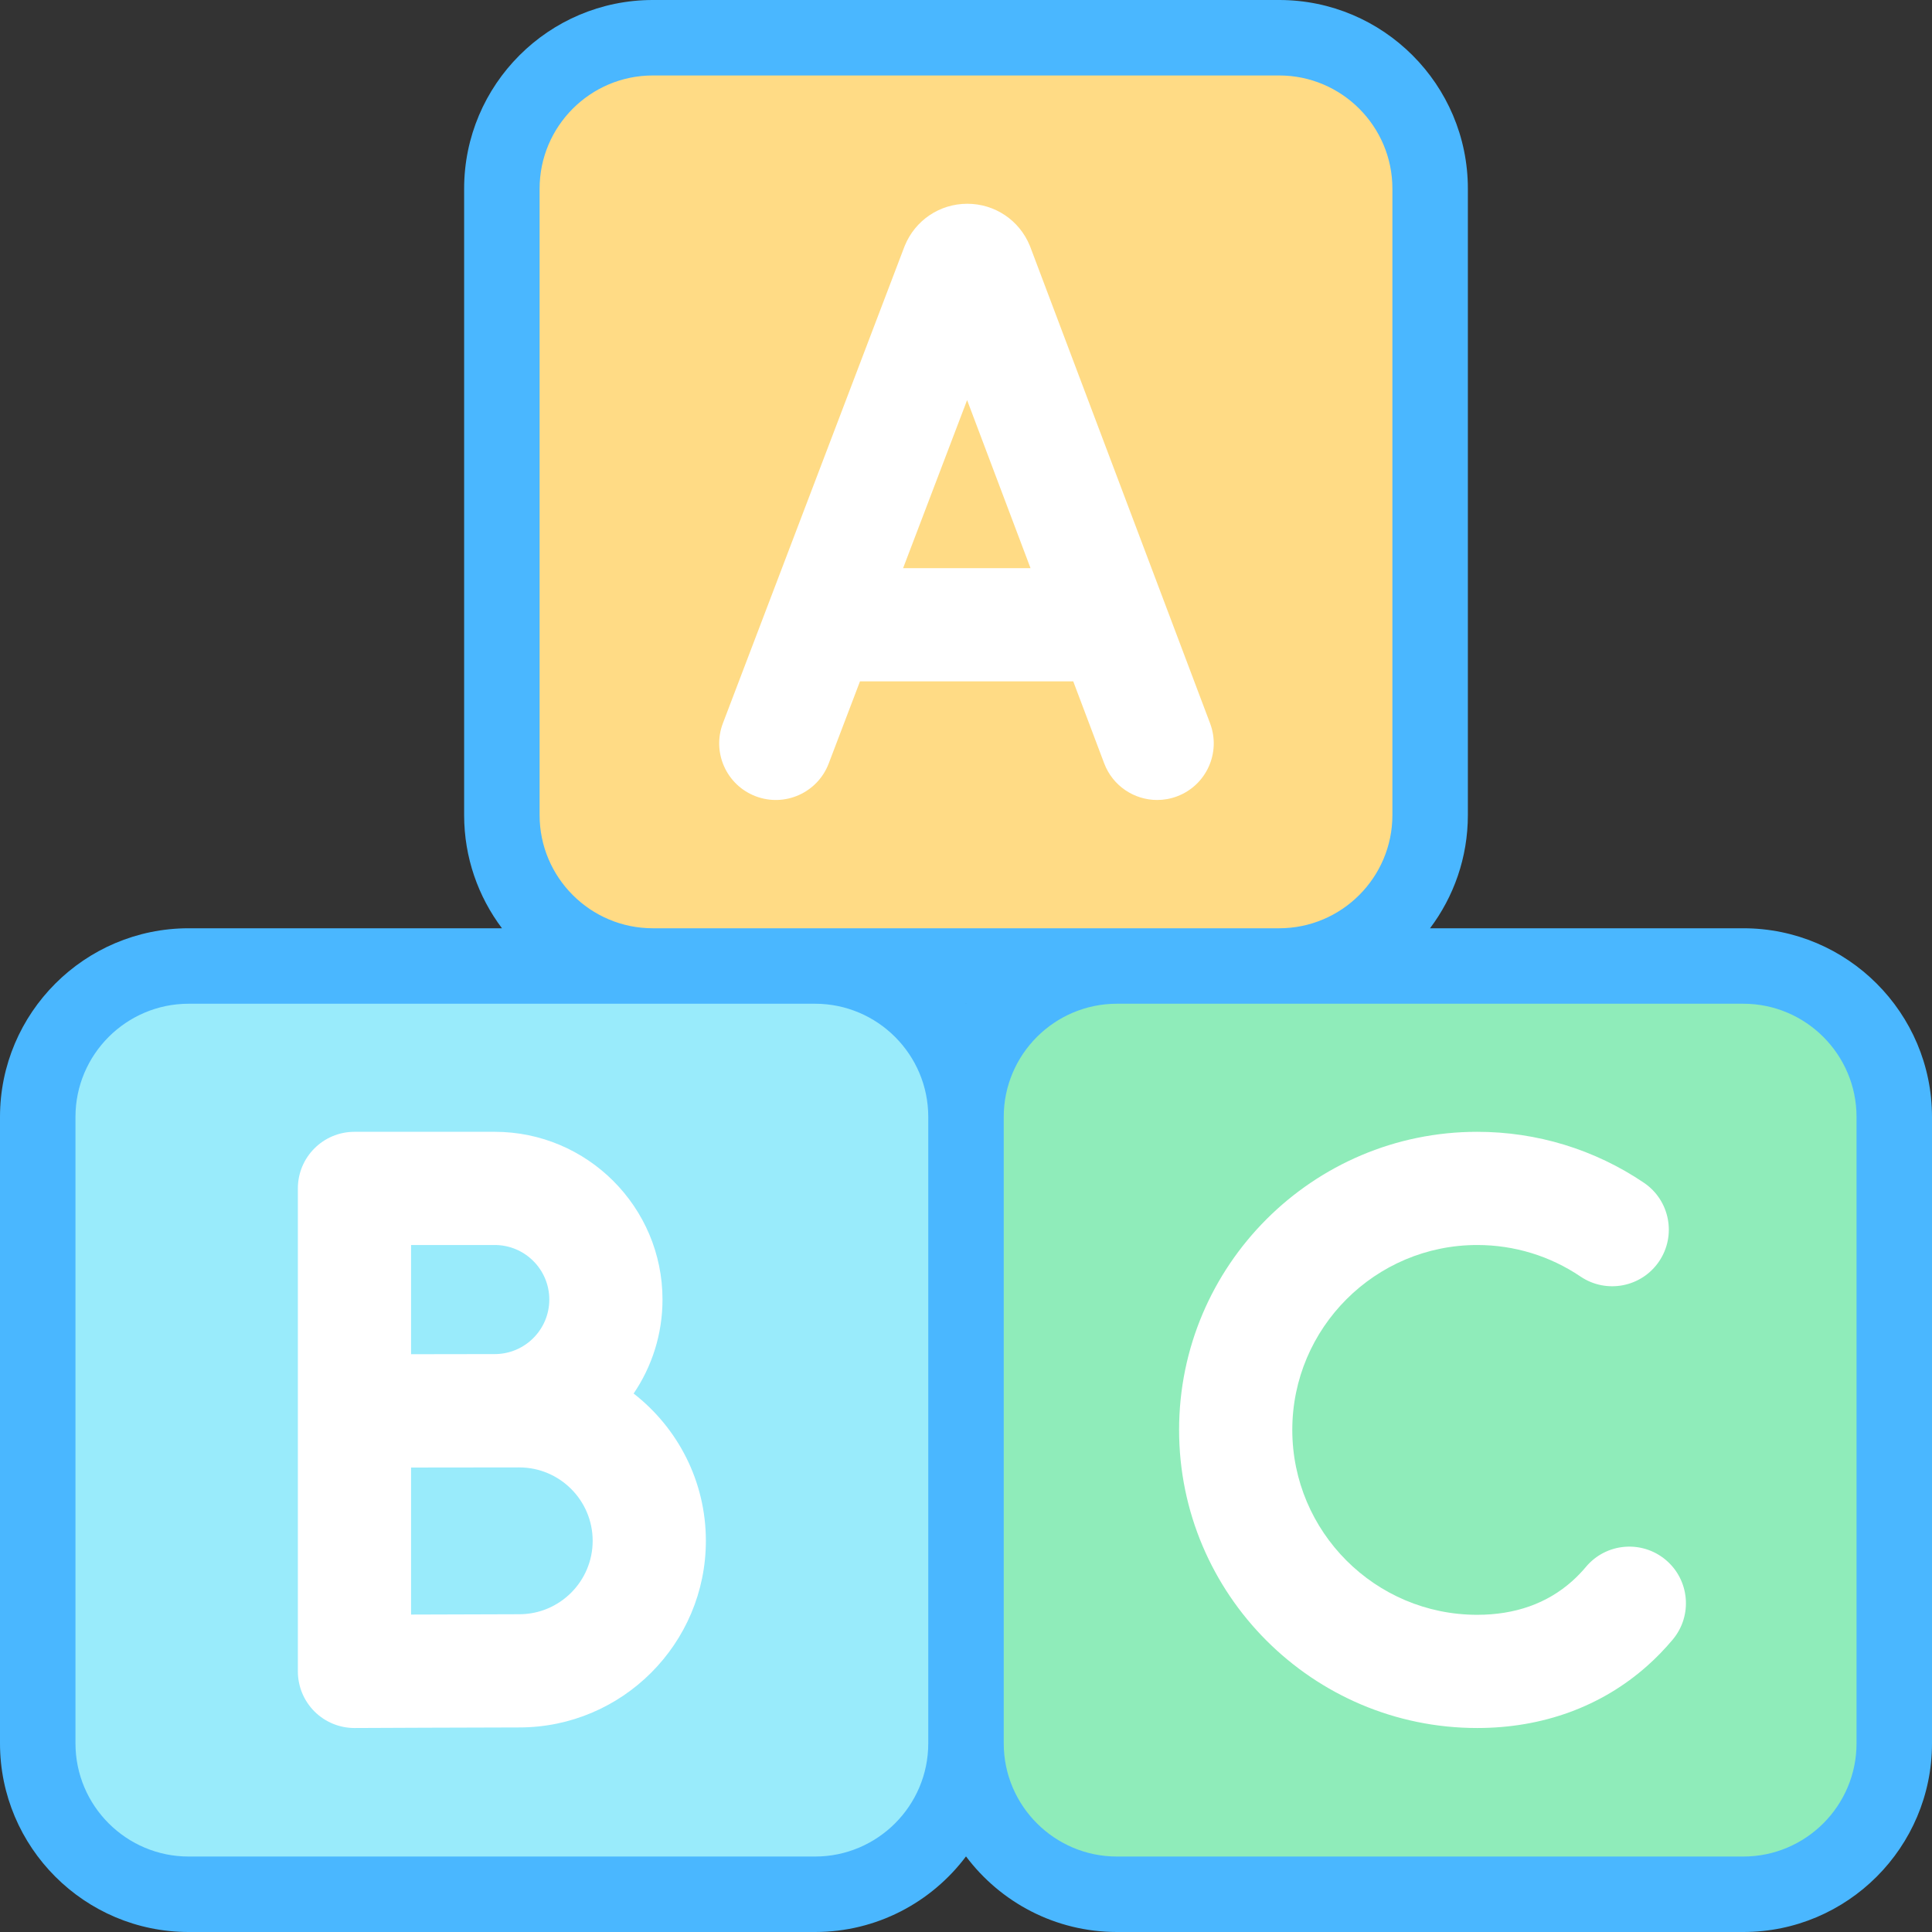
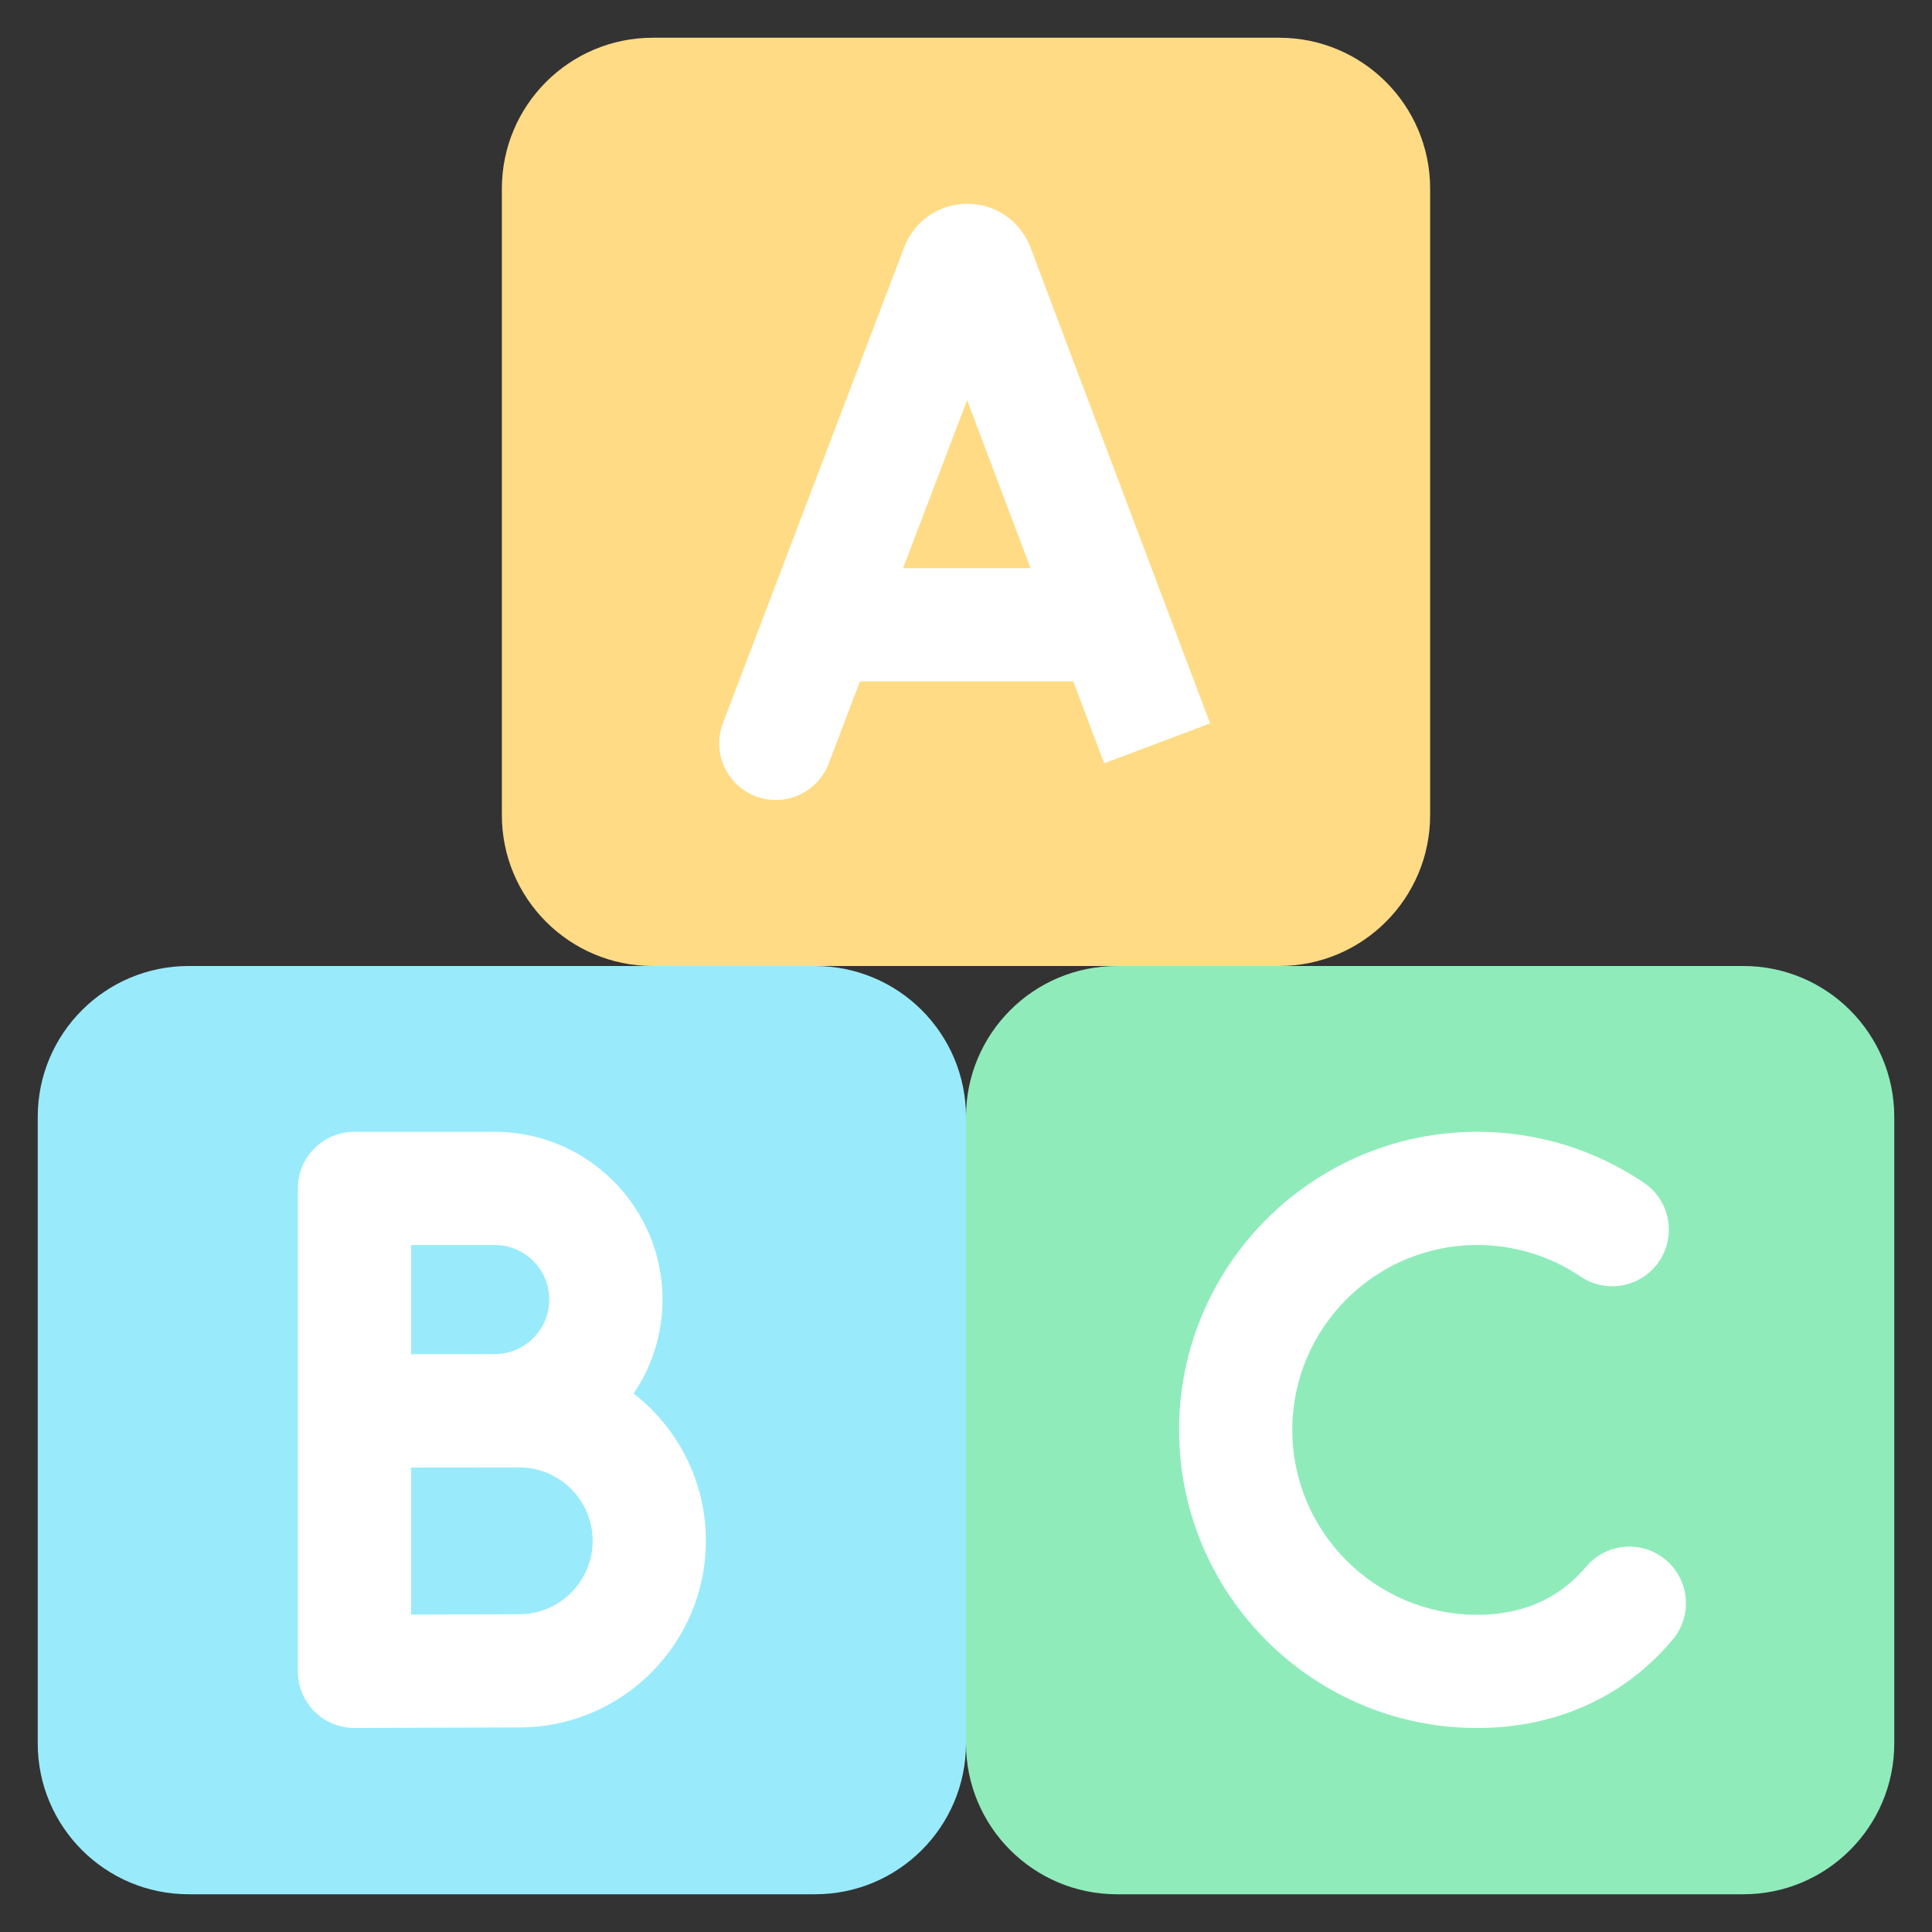
<svg xmlns="http://www.w3.org/2000/svg" id="Capa_1" height="512" viewBox="0 0 512 512" width="512">
  <rect x="0" y="0" width="512" height="512" fill="#333333" stroke="none" />
  <g>
    <g>
      <g id="XMLID_86_">
        <path id="XMLID_232_" d="m256 462c0 22.091-17.909 40-40 40h-166c-22.091 0-40-17.909-40-40v-166c0-22.091 17.909-40 40-40h166c22.091 0 40 17.909 40 40z" fill="#99ebfb" />
        <path id="XMLID_231_" d="m379 216c0 22.091-17.909 40-40 40h-166c-22.091 0-40-17.909-40-40v-166c0-22.091 17.909-40 40-40h166c22.091 0 40 17.909 40 40z" fill="#ffdb85" />
        <path id="XMLID_230_" d="m502 462c0 22.091-17.909 40-40 40h-166c-22.091 0-40-17.909-40-40v-166c0-22.091 17.909-40 40-40h166c22.091 0 40 17.909 40 40z" fill="#8fecba" />
      </g>
-       <path d="m462 246h-83.027c6.292-8.363 10.027-18.753 10.027-30v-166c0-27.57-22.43-50-50-50h-166c-27.57 0-50 22.43-50 50v166c0 11.247 3.735 21.637 10.027 30h-83.027c-27.57 0-50 22.43-50 50v166c0 27.57 22.43 50 50 50h166c16.339 0 30.87-7.878 40-20.035 9.13 12.157 23.661 20.035 40 20.035h166c27.57 0 50-22.43 50-50v-166c0-27.57-22.43-50-50-50zm-319-30v-166c0-16.542 13.458-30 30-30h166c16.542 0 30 13.458 30 30v166c0 16.542-13.458 30-30 30h-166c-16.542 0-30-13.458-30-30zm113.027 50c-.009.012-.018.023-.027.035-.009-.012-.018-.023-.027-.035zm-40.027 226h-166c-16.542 0-30-13.458-30-30v-166c0-16.542 13.458-30 30-30h166c16.542 0 30 13.458 30 30v166c0 16.542-13.458 30-30 30zm276-30c0 16.542-13.458 30-30 30h-166c-16.542 0-30-13.458-30-30v-166c0-16.542 13.458-30 30-30h166c16.542 0 30 13.458 30 30z" fill="#4ab7ff" />
    </g>
    <g fill="#fff">
-       <path d="m320.69 191.704-47.627-126.203c-.053-.138-.106-.276-.163-.413-2.773-6.737-9.268-11.088-16.553-11.088-.006 0-.013 0-.019 0-7.292.007-13.788 4.373-16.55 11.122-.046.113-.092.228-.135.342l-48.063 126.197c-2.948 7.742.937 16.408 8.679 19.356 7.744 2.948 16.408-.938 19.356-8.679l8.291-21.769h56.517l8.199 21.726c2.268 6.007 7.975 9.708 14.037 9.708 1.759 0 3.55-.312 5.293-.97 7.751-2.924 11.663-11.578 8.738-19.329zm-81.358-41.134 16.962-44.537 16.808 44.537z" />
+       <path d="m320.69 191.704-47.627-126.203c-.053-.138-.106-.276-.163-.413-2.773-6.737-9.268-11.088-16.553-11.088-.006 0-.013 0-.019 0-7.292.007-13.788 4.373-16.55 11.122-.046.113-.092.228-.135.342l-48.063 126.197c-2.948 7.742.937 16.408 8.679 19.356 7.744 2.948 16.408-.938 19.356-8.679l8.291-21.769h56.517l8.199 21.726zm-81.358-41.134 16.962-44.537 16.808 44.537z" />
      <path d="m167.919 369.299c4.827-7.11 7.651-15.684 7.651-24.906 0-24.512-19.941-44.453-44.453-44.453h-37.18c-8.284 0-15 6.716-15 15v128c0 3.99 1.59 7.815 4.417 10.63 2.812 2.799 6.617 4.37 10.583 4.37h.066c.342-.001 34.312-.152 43.607-.152 27.269 0 49.453-22.185 49.453-49.454 0-15.853-7.507-29.978-19.144-39.035zm-36.802-39.359c7.97 0 14.453 6.484 14.453 14.453s-6.483 14.453-14.453 14.453c-2.716 0-22.181.035-22.181.035v-28.94h22.181zm6.493 97.849c-5.239 0-18.209.047-28.674.089v-38.964c2.868-.011 28.674-.033 28.674-.033 10.727 0 19.453 8.727 19.453 19.454s-8.726 19.454-19.453 19.454z" />
      <path d="m441.432 413.382c-6.348-5.325-15.809-4.497-21.133 1.85-1.148 1.369-2.388 2.648-3.68 3.799-6.638 5.912-15.099 8.909-25.148 8.909-27.019 0-49-21.981-49-49s21.981-49 49-49c9.82 0 19.29 2.891 27.385 8.359 6.865 4.638 16.189 2.833 20.827-4.032 4.638-6.864 2.832-16.188-4.032-20.826-13.074-8.833-28.351-13.501-44.18-13.501-43.561 0-79 35.439-79 79s35.439 79 79 79c17.381 0 32.977-5.708 45.104-16.508 2.373-2.114 4.63-4.442 6.707-6.918 5.323-6.346 4.495-15.807-1.85-21.132z" />
    </g>
  </g>
</svg>